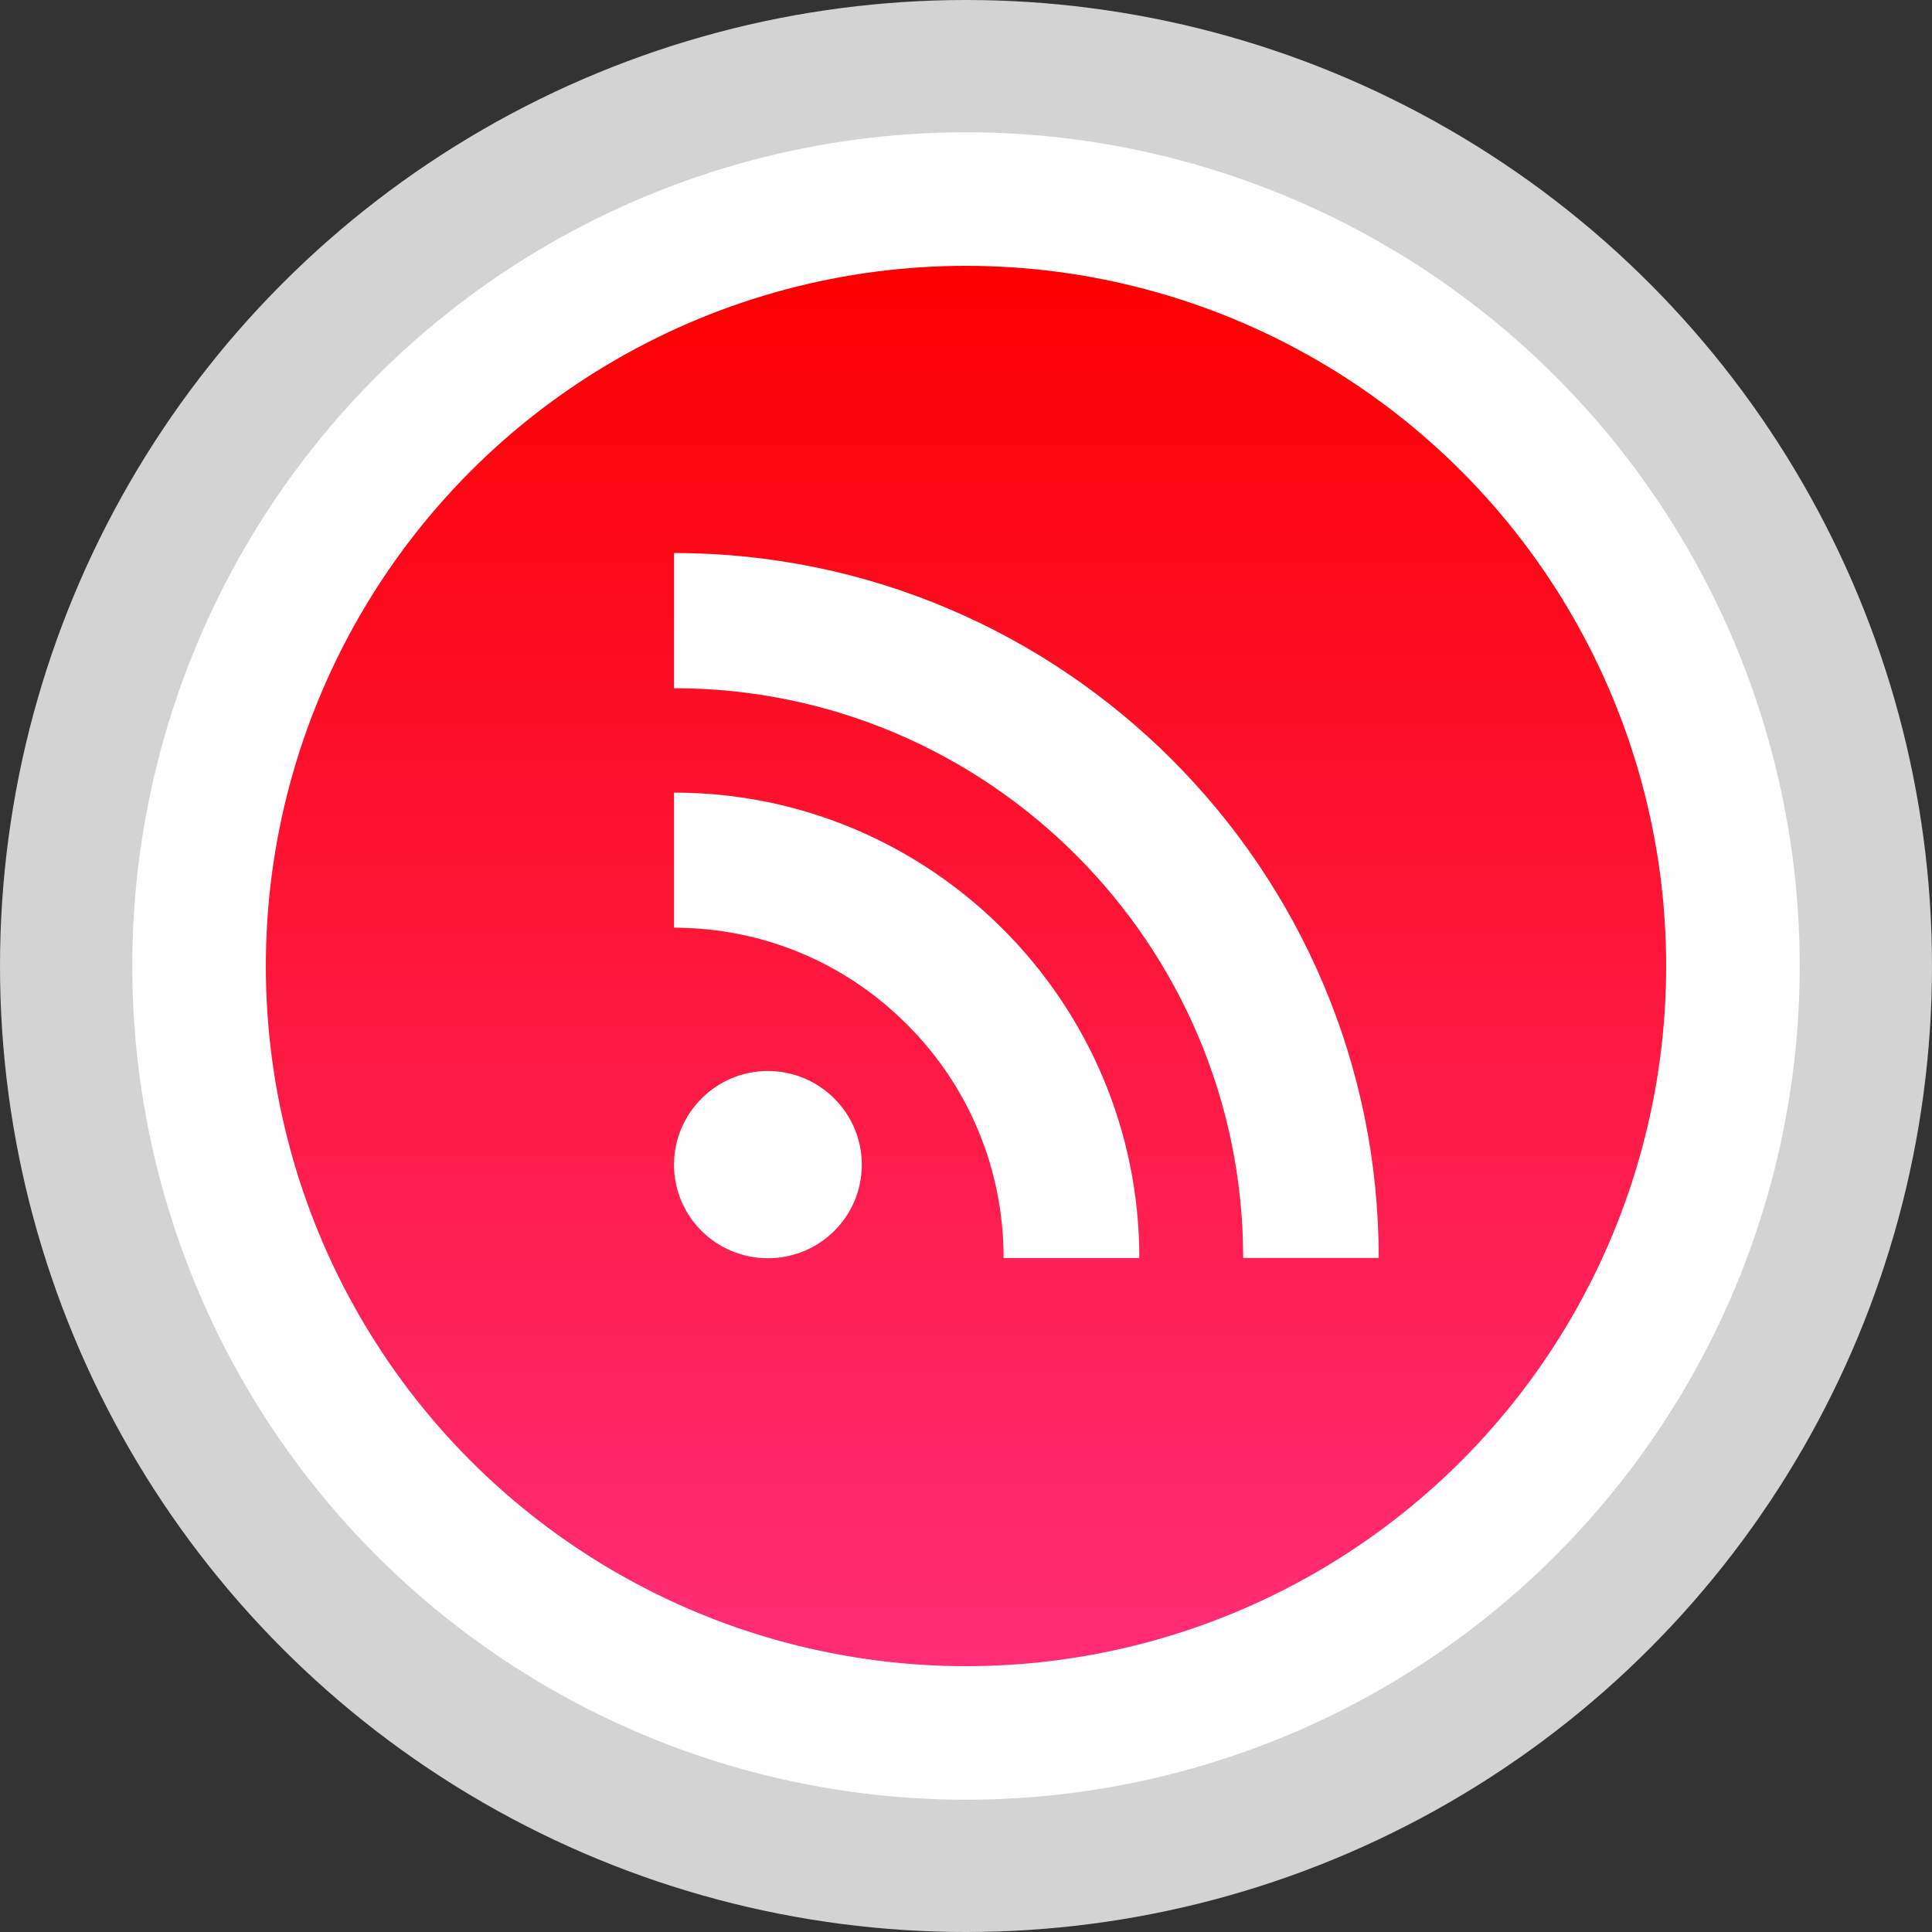
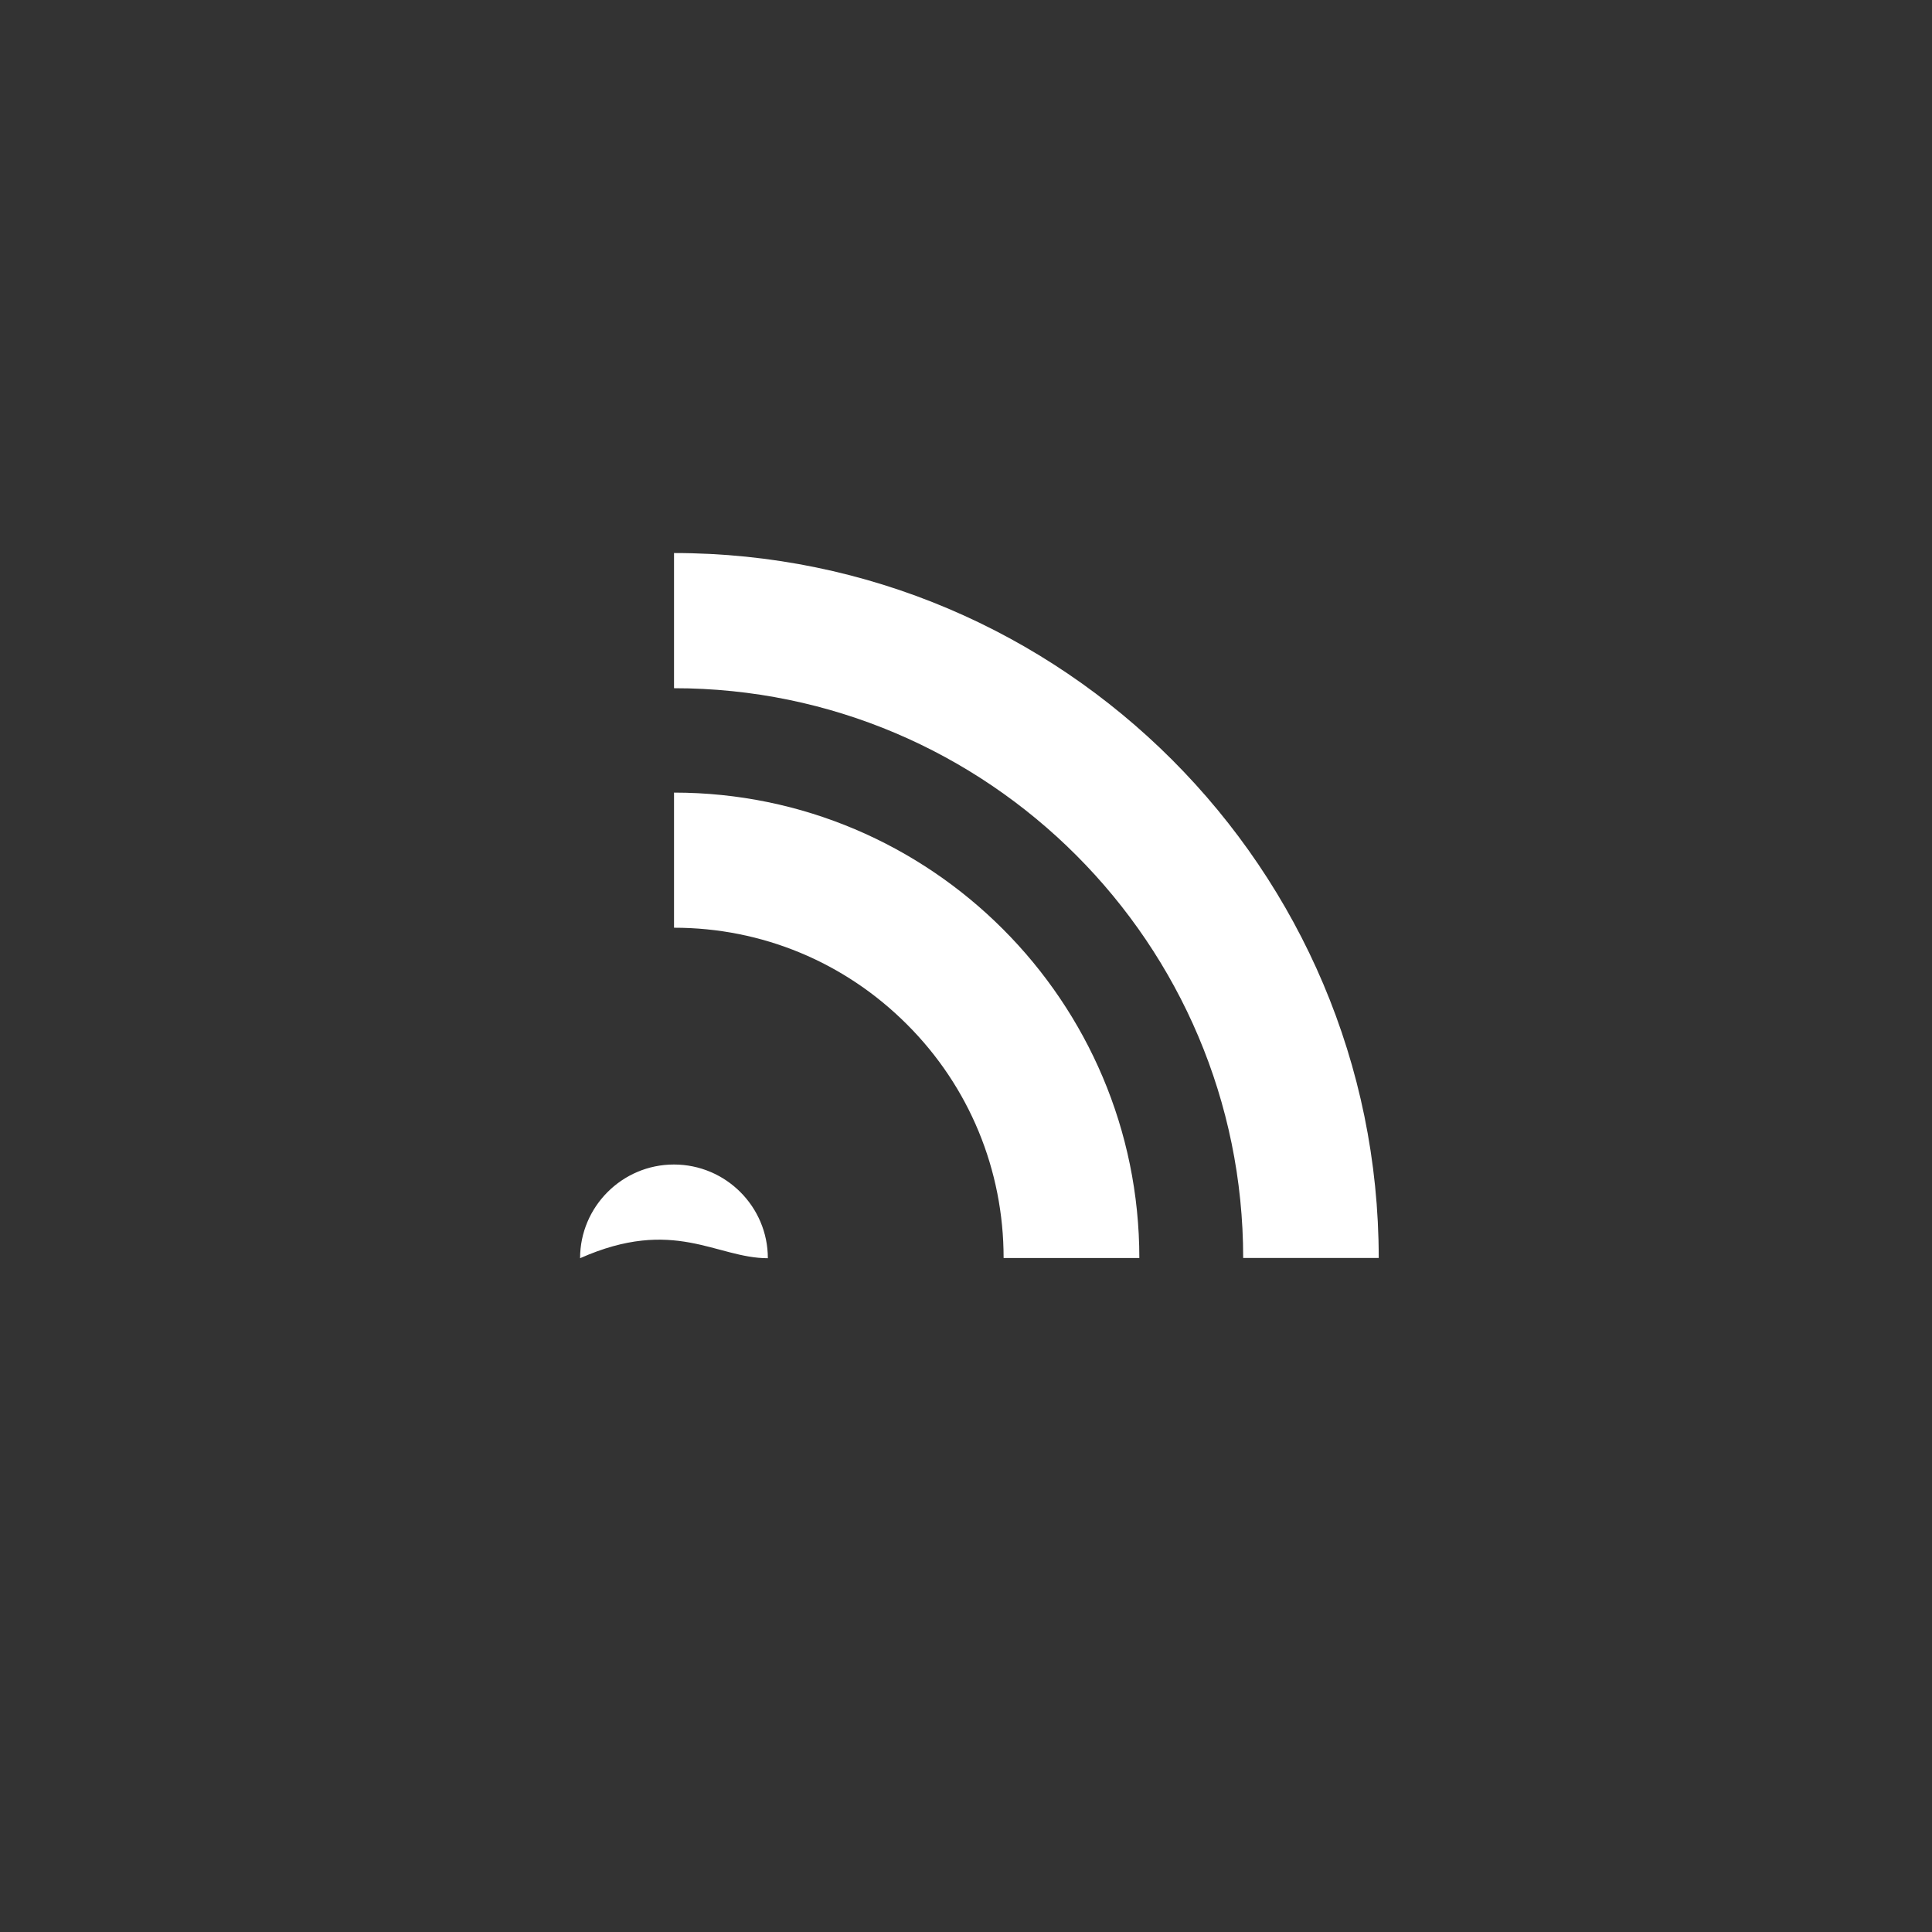
<svg xmlns="http://www.w3.org/2000/svg" enable-background="new 0 0 32 32" version="1.1" viewBox="0 0 32 32" xml:space="preserve">
  <rect x="0" y="0" width="32" height="32" fill="#333333" stroke="none" />
  <g id="Layer_6" />
  <g id="Layer_4_copy">
    <g>
-       <circle cx="16" cy="16" fill="#D3D3D3" r="16" />
-       <circle cx="16" cy="16" fill="#FFFFFF" r="13.809" />
      <linearGradient gradientUnits="userSpaceOnUse" id="SVGID_1_" x1="16" x2="16" y1="27.597" y2="4.403">
        <stop offset="0" style="stop-color:#FF2D76" />
        <stop offset="1" style="stop-color:#FB0000" />
      </linearGradient>
-       <circle cx="16" cy="16" fill="url(#SVGID_1_)" r="11.597" />
    </g>
  </g>
  <g id="Official_copy_2">
-     <path d="M20.591,20.836h2.245C22.836,14.4,17.6,9.16,11.164,9.16v2.239C16.361,11.398,20.591,15.633,20.591,20.836z    M12.718,20.84c0.861,0,1.556-0.691,1.556-1.549c0-0.852-0.695-1.552-1.556-1.552c-0.857,0-1.554,0.699-1.554,1.552   C11.164,20.149,11.86,20.84,12.718,20.84z M16.623,20.837L16.623,20.837h2.248c0-4.251-3.458-7.709-7.707-7.709v2.238   c1.457,0,2.828,0.57,3.859,1.602C16.054,17.998,16.623,19.375,16.623,20.837z" fill="#FFFFFF" />
+     <path d="M20.591,20.836h2.245C22.836,14.4,17.6,9.16,11.164,9.16v2.239C16.361,11.398,20.591,15.633,20.591,20.836z    M12.718,20.84c0-0.852-0.695-1.552-1.556-1.552c-0.857,0-1.554,0.699-1.554,1.552   C11.164,20.149,11.86,20.84,12.718,20.84z M16.623,20.837L16.623,20.837h2.248c0-4.251-3.458-7.709-7.707-7.709v2.238   c1.457,0,2.828,0.57,3.859,1.602C16.054,17.998,16.623,19.375,16.623,20.837z" fill="#FFFFFF" />
  </g>
</svg>